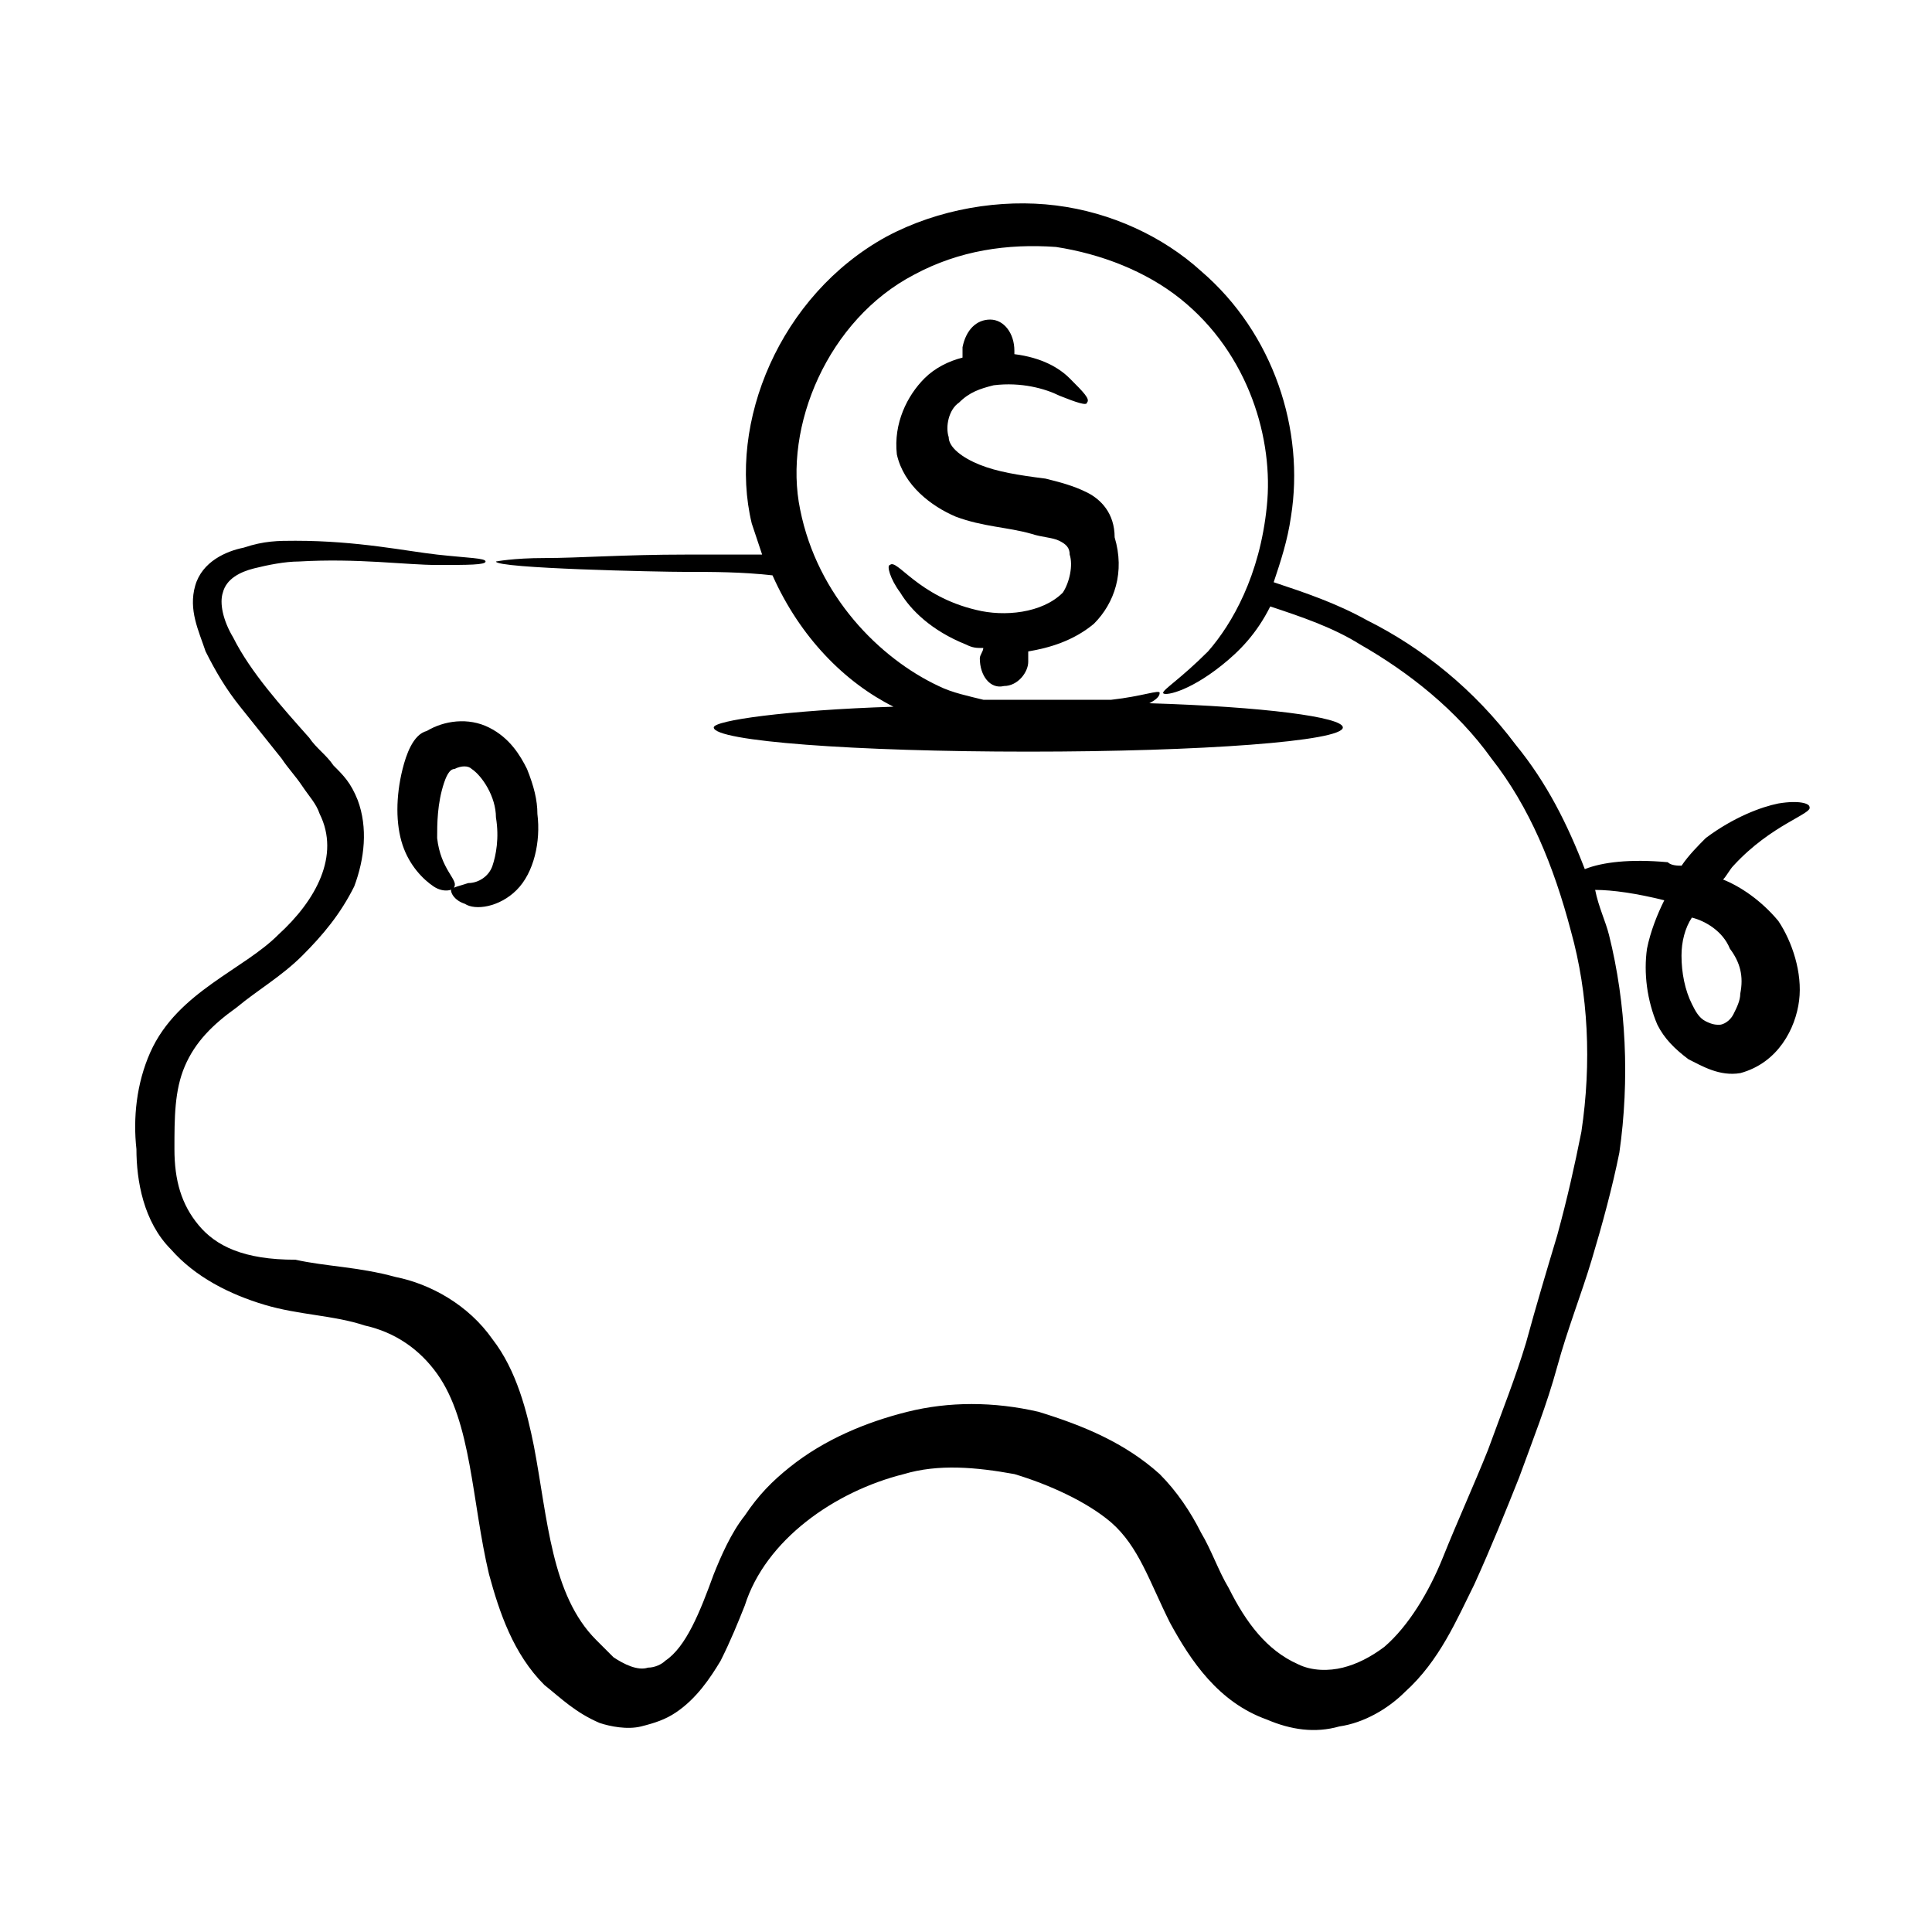
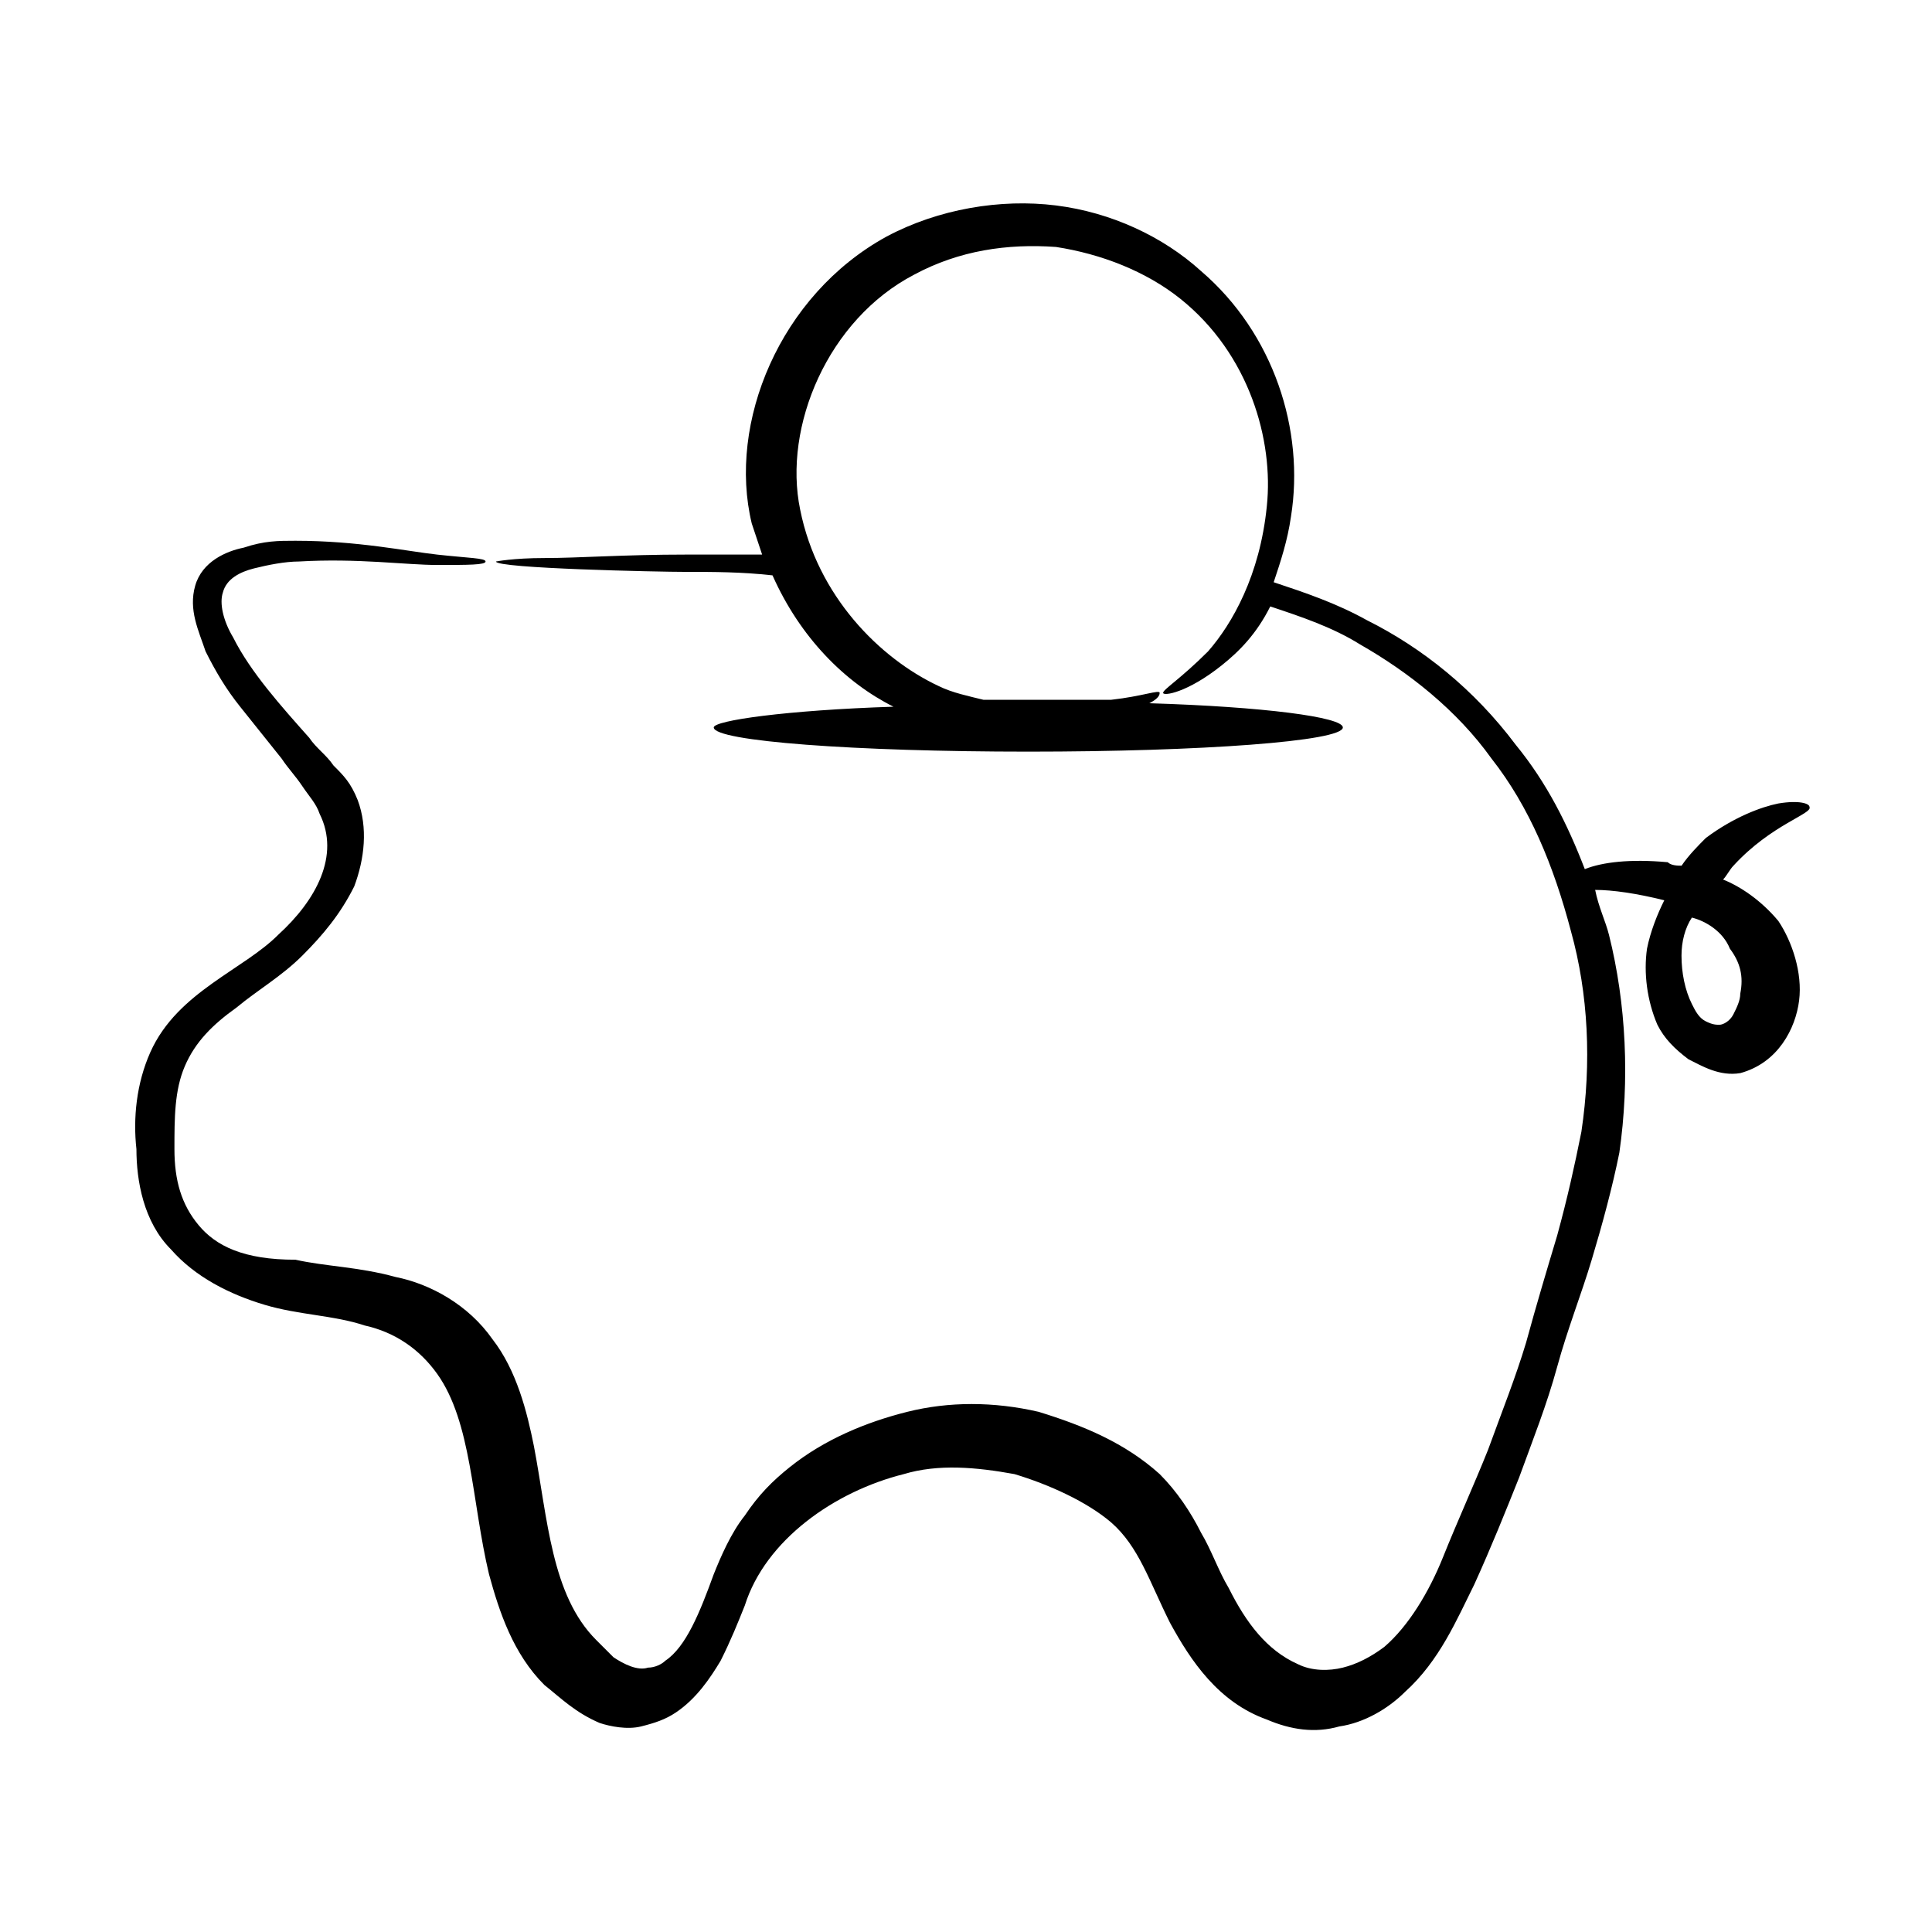
<svg xmlns="http://www.w3.org/2000/svg" fill="#000000" width="800px" height="800px" version="1.1" viewBox="144 144 512 512">
  <g>
    <path d="m217.71 391.75c-4.582 4.582-10.992 8.246-17.406 12.824-6.41 4.582-12.82 10.078-16.484 18.32-3.664 8.246-4.582 17.406-3.664 25.648 0 8.246 1.832 19.238 9.16 26.566 6.414 7.328 15.574 11.91 24.734 14.656 9.16 2.75 18.32 2.75 26.566 5.496 8.246 1.832 14.656 6.414 19.238 12.824 9.16 12.824 9.16 33.895 13.742 53.129 2.75 10.078 6.414 21.07 14.656 29.312 4.582 3.664 8.246 7.328 14.656 10.078 2.75 0.918 7.328 1.832 10.992 0.918 3.664-0.918 6.414-1.832 9.16-3.664 5.496-3.664 9.16-9.16 11.91-13.742 2.75-5.496 4.582-10.078 6.414-14.656 5.496-17.406 23.816-30.23 42.137-34.809 9.16-2.75 19.238-1.832 29.312 0 9.16 2.75 19.238 7.328 25.648 12.824 7.328 6.414 10.078 15.574 15.574 26.566 5.496 10.078 12.824 21.07 25.648 25.648 6.414 2.75 12.824 3.664 19.238 1.832 6.414-0.918 12.824-4.582 17.406-9.16 9.16-8.246 13.742-19.238 18.32-28.398 4.582-10.078 8.246-19.238 11.91-28.398 3.664-10.078 7.328-19.238 10.078-29.312 2.75-10.078 6.414-19.238 9.16-28.398 2.75-9.16 5.496-19.238 7.328-28.398 2.75-19.238 1.832-39.391-2.75-57.711-0.918-3.664-2.75-7.328-3.664-11.91 4.582 0 10.992 0.918 18.32 2.75-1.832 3.664-3.664 8.246-4.582 12.824-0.918 6.414 0 13.742 2.75 20.152 1.832 3.664 4.582 6.414 8.246 9.16 3.664 1.832 8.246 4.582 13.742 3.664 10.078-2.75 14.656-11.91 15.574-19.238 0.918-7.328-1.832-15.574-5.496-21.07-4.582-5.496-10.078-9.16-14.656-10.992 0.918-0.918 1.832-2.75 2.75-3.664 10.078-10.992 21.07-13.742 20.152-15.574 0-0.918-2.75-1.832-8.246-0.918-4.582 0.918-11.91 3.664-19.238 9.16-1.832 1.832-4.582 4.582-6.414 7.328-0.918 0-2.75 0-3.664-0.918-10.078-0.918-17.406 0-21.984 1.832-4.582-11.91-10.078-22.902-18.32-32.977-10.992-14.656-24.734-25.648-39.391-32.977-8.246-4.582-16.488-7.328-24.734-10.078 1.832-5.496 3.664-10.992 4.582-17.406 3.664-22.902-4.582-48.551-23.816-65.039-10.078-9.16-23.816-15.574-38.473-17.406s-31.145 0.918-44.887 8.246c-28.398 15.574-42.137 49.465-35.727 76.031 0.918 2.75 1.832 5.496 2.75 8.246h-20.152c-16.488 0-28.398 0.918-37.559 0.918-8.246 0-12.824 0.918-12.824 0.918 0 1.832 43.055 2.75 50.383 2.75 7.328 0 14.656 0 22.902 0.918 7.328 16.488 19.238 28.398 32.062 34.809-28.398 0.918-47.633 3.664-47.633 5.496 0 3.664 37.559 6.414 83.359 6.414s83.359-2.75 83.359-6.414c0-2.75-21.07-5.496-51.297-6.414 1.832-0.918 2.75-1.832 2.75-2.75 0-0.918-4.582 0.918-12.824 1.832h-33.895c-3.664-0.918-8.246-1.832-11.91-3.664-15.574-7.328-32.062-23.816-36.641-46.719-4.582-21.984 7.328-50.383 30.23-62.289 11.91-6.414 24.734-8.246 37.559-7.328 11.91 1.832 23.816 6.414 32.977 13.742 18.32 14.656 24.734 37.559 22.902 54.961-1.832 18.32-9.16 31.145-15.574 38.473-7.328 7.328-11.91 10.078-11.91 10.992 0 0.918 6.414 0 15.574-7.328 4.582-3.664 9.16-8.246 12.824-15.574 8.246 2.75 16.488 5.496 23.816 10.078 12.824 7.328 25.648 17.406 34.809 30.23 10.078 12.824 16.488 28.398 21.07 45.801 4.582 16.488 5.496 34.809 2.75 53.129-1.832 9.16-3.664 17.406-6.414 27.48-2.75 9.16-5.496 18.32-8.246 28.398-2.75 9.16-6.414 18.32-10.078 28.398-3.664 9.16-8.246 19.238-11.91 28.398-3.664 9.16-9.16 18.32-15.574 23.816-3.664 2.75-7.328 4.582-10.992 5.496-3.664 0.918-8.246 0.918-11.91-0.918-8.246-3.664-13.742-10.992-18.32-20.152-2.75-4.582-4.582-10.078-7.328-14.656-2.75-5.496-6.414-10.992-10.992-15.574-9.16-8.246-20.152-12.824-32.062-16.488-11.91-2.75-23.816-2.75-34.809 0-10.992 2.75-21.984 7.328-31.145 14.656-4.582 3.664-8.246 7.328-11.91 12.824-3.664 4.582-6.414 10.992-8.246 15.574-3.664 10.078-7.328 19.238-12.824 22.902-0.918 0.918-2.75 1.832-4.582 1.832-2.75 0.918-6.414-0.918-9.16-2.75l-4.582-4.582c-11.91-11.91-12.824-32.062-16.488-51.297-1.832-9.16-4.582-20.152-10.992-28.398-6.414-9.16-16.488-14.656-25.648-16.488-10.078-2.75-18.32-2.75-26.566-4.582-13.75 0.012-21.078-3.652-25.656-9.148-4.582-5.496-6.414-11.91-6.414-20.152 0-8.246 0-15.574 2.75-21.984 2.75-6.414 7.328-10.992 13.742-15.574 5.496-4.582 11.91-8.246 17.406-13.742s10.078-10.992 13.742-18.32c2.75-7.328 3.664-15.574 0.918-22.902-1.832-4.582-3.664-6.414-6.414-9.16-1.832-2.75-4.582-4.582-6.414-7.328-7.328-8.246-15.574-17.406-20.152-26.566-2.75-4.582-3.664-9.16-2.75-11.91 0.918-3.664 4.582-5.496 8.246-6.414 3.664-0.918 8.246-1.832 11.91-1.832 15.574-0.918 28.398 0.918 36.641 0.918 8.246 0 12.824 0 12.824-0.918s-4.582-0.918-12.824-1.832c-8.246-0.918-21.07-3.664-37.559-3.664-4.582 0-8.246 0-13.742 1.832-4.582 0.918-10.992 3.664-12.824 10.078-1.832 6.414 0.918 11.91 2.75 17.406 2.75 5.496 5.496 10.078 9.16 14.656 3.664 4.582 7.328 9.16 10.992 13.742 1.832 2.75 3.664 4.582 5.496 7.328 1.832 2.75 3.664 4.582 4.582 7.328 5.488 11-0.922 22.906-11 32.066zm384.73 3.664c2.75 3.664 3.664 7.328 2.75 11.91 0 1.832-0.918 3.664-1.832 5.496-0.918 1.832-2.75 2.75-3.664 2.75-0.918 0-1.832 0-3.664-0.918-1.832-0.918-2.75-2.75-3.664-4.582-1.832-3.664-2.75-8.246-2.75-12.824 0-3.664 0.918-7.328 2.75-10.078 3.664 0.918 8.242 3.668 10.074 8.246z" />
-     <path d="m432.06 274.5c-3.664-1.832-7.328-2.75-10.992-3.664-7.328-0.918-12.824-1.832-17.406-3.664-4.582-1.832-8.246-4.582-8.246-7.328-0.918-2.75 0-7.328 2.75-9.16 2.75-2.75 5.496-3.664 9.16-4.582 7.328-0.918 13.742 0.918 17.406 2.75 4.582 1.832 7.328 2.75 7.328 1.832 0.918-0.918-0.918-2.75-4.582-6.414-2.75-2.75-7.328-5.496-14.656-6.414v-0.918c0-4.582-2.75-8.246-6.414-8.246s-6.414 2.75-7.328 7.328v2.75c-3.664 0.918-7.328 2.75-10.078 5.496-4.582 4.582-8.246 11.91-7.328 20.152 1.832 8.246 9.16 13.742 15.574 16.488 7.328 2.75 13.742 2.75 20.152 4.582 2.75 0.918 5.496 0.918 7.328 1.832 1.832 0.918 2.75 1.832 2.75 3.664 0.918 2.75 0 7.328-1.832 10.078-5.496 5.496-15.574 6.414-22.902 4.582-15.574-3.664-21.07-13.742-22.902-11.91-0.918 0 0 3.664 2.75 7.328 2.75 4.582 8.246 10.078 17.406 13.742 1.832 0.918 2.75 0.918 4.582 0.918 0 0.918-0.918 1.832-0.918 2.75 0 4.582 2.75 8.246 6.414 7.328 3.664 0 6.414-3.664 6.414-6.414v-2.75c5.496-0.918 11.91-2.75 17.406-7.328 5.496-5.496 8.246-13.742 5.496-22.902-0.004-6.41-3.668-10.074-7.332-11.906z" />
-     <path d="m250.69 347.79c-1.832 7.328-1.832 14.656 0 20.152s5.496 9.16 8.246 10.992c2.75 1.832 5.496 0.918 5.496 0 0.918-1.832-3.664-4.582-4.582-12.824 0-3.664 0-9.16 1.832-14.656 0.918-2.75 1.832-3.664 2.75-3.664 1.832-0.918 3.664-0.918 4.582 0 2.75 1.832 6.414 7.328 6.414 12.824 0.918 5.496 0 10.078-0.918 12.824-0.918 2.75-3.664 4.582-6.414 4.582-2.75 0.918-3.664 0.918-4.582 1.832 0 0.918 0.918 2.75 3.664 3.664 2.75 1.832 9.16 0.918 13.742-3.664 4.582-4.582 6.414-12.824 5.496-20.152 0-3.664-0.918-7.328-2.75-11.91-1.832-3.664-4.582-8.246-10.078-10.992-5.496-2.75-11.91-1.832-16.488 0.918-3.66 0.914-5.492 6.41-6.41 10.074z" />
  </g>
</svg>